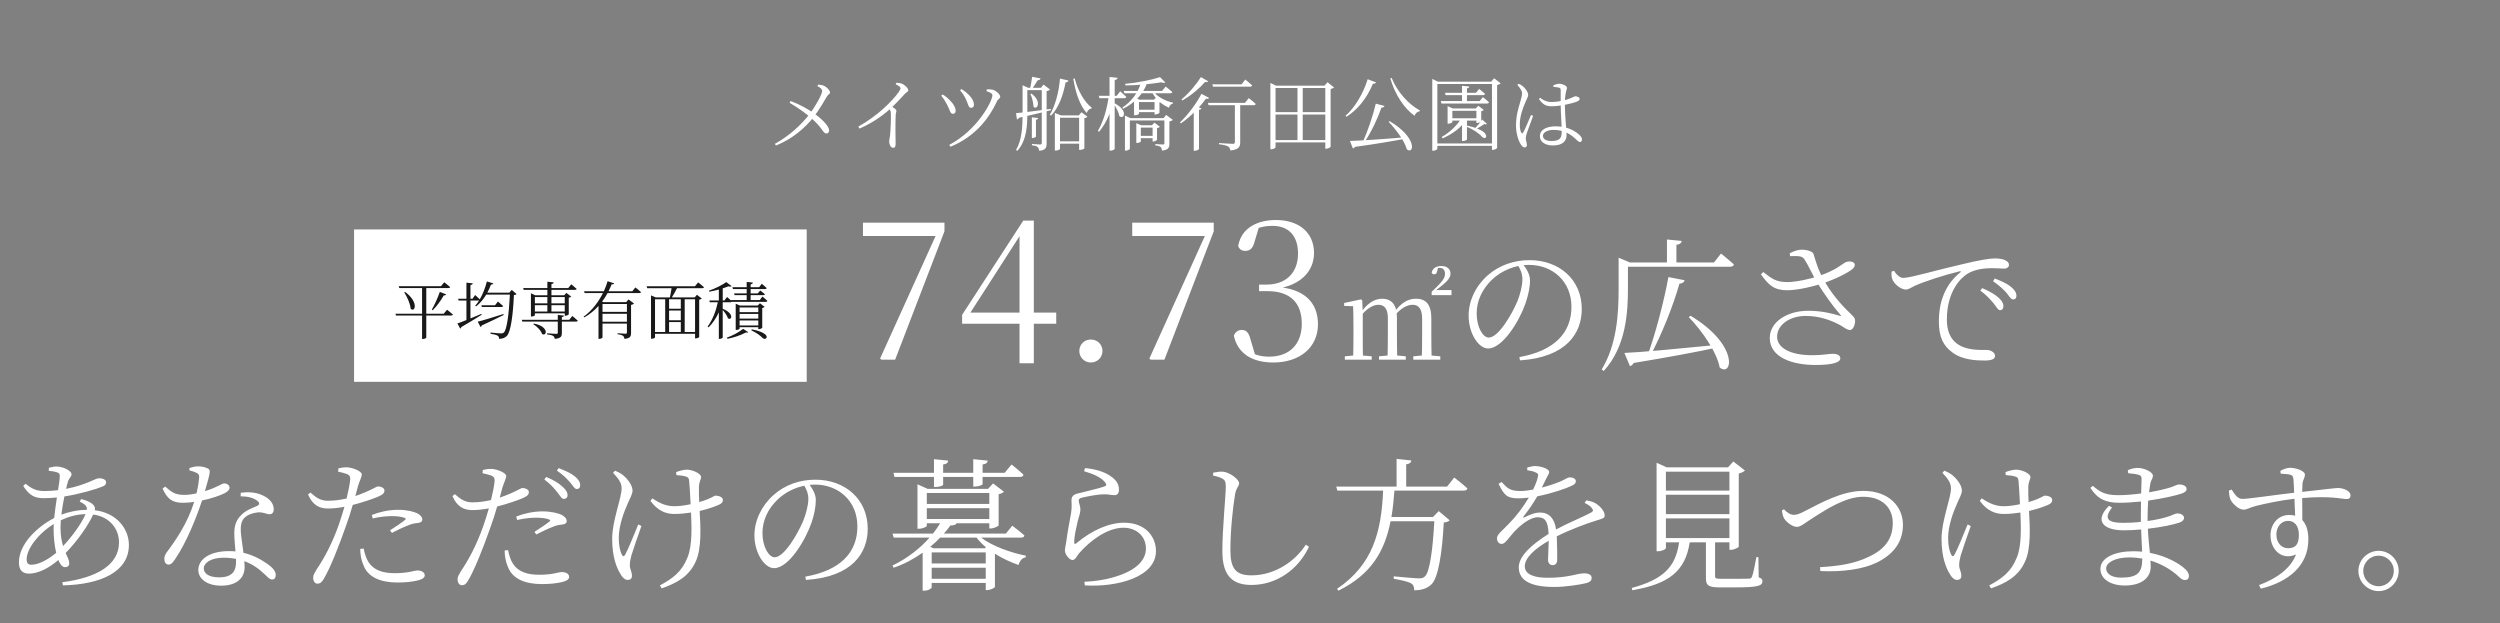
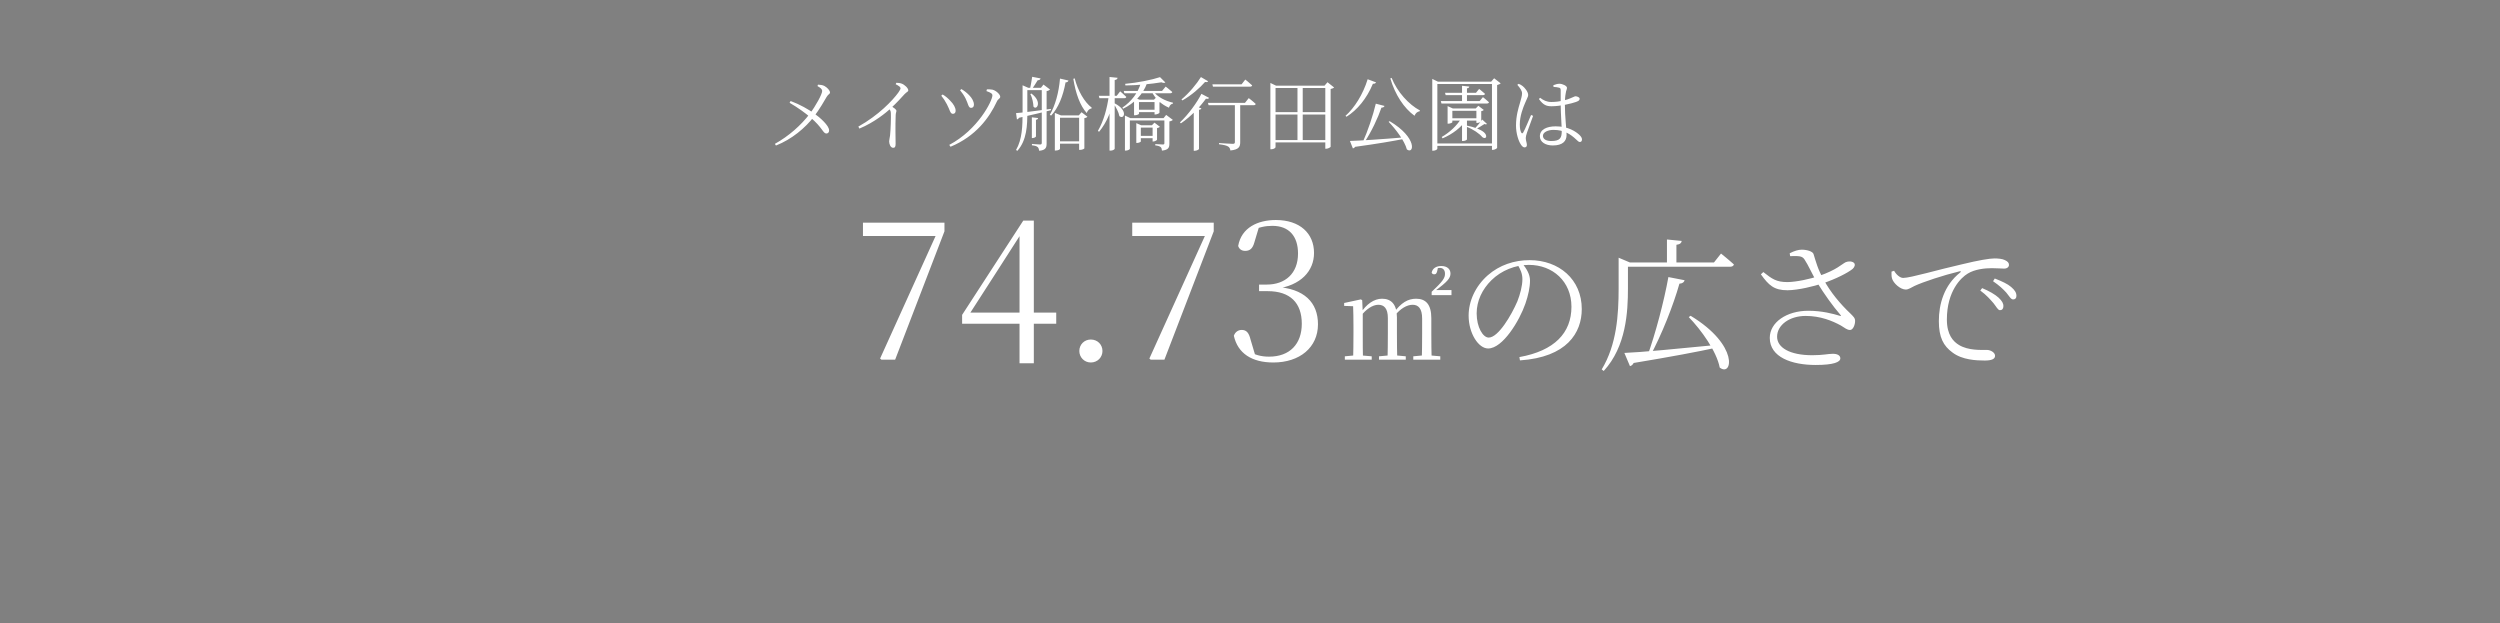
<svg xmlns="http://www.w3.org/2000/svg" width="662" height="165" viewBox="0 0 662 165" fill="none">
  <rect x="0" y="0" width="662" height="165" fill="#808080" stroke="none" />
-   <rect width="119.853" height="40.347" transform="translate(93.76 60.76)" fill="white" />
  <path d="M205.47 38.539L205.193 38.09C208.888 36.04 212.113 33.156 214.42 30.145C216.001 28.051 217.709 24.933 217.709 24.121C217.709 23.566 217.24 23.245 216.471 22.797L216.599 22.412C217.218 22.455 217.774 22.498 218.286 22.754C219.034 23.16 219.781 23.929 219.781 24.506C219.781 24.911 219.29 24.954 218.906 25.638C218.457 26.428 216.983 28.991 215.531 30.892C213.224 33.883 209.657 36.894 205.47 38.539ZM209.08 27.218L209.358 26.748C211.942 27.709 213.993 28.927 215.573 30.016C217.218 31.17 219.546 33.285 219.546 34.502C219.568 34.972 219.311 35.356 218.82 35.356C217.923 35.356 217.816 33.776 214.57 31.063C213.288 29.974 211.43 28.585 209.08 27.218ZM237.178 22.305L237.349 21.921C237.819 21.942 238.268 21.964 238.738 22.135C239.549 22.412 240.511 23.352 240.511 23.907C240.511 24.313 240.126 24.292 239.528 24.933C238.674 25.872 237.478 27.197 235.854 28.713C234.679 29.781 231.582 32.387 227.566 34.053L227.289 33.519C232.672 30.508 236.367 26.599 237.883 24.506C238.268 23.95 238.46 23.587 238.46 23.395C238.46 23.053 238.097 22.775 237.178 22.305ZM235.235 28.564L235.897 28.009C236.644 28.521 237.371 28.97 237.371 29.354C237.371 29.632 237.2 29.91 237.178 30.444C237.05 33.562 237.157 36.83 237.157 38.09C237.157 38.902 236.965 39.137 236.495 39.137C235.811 39.137 235.448 38.133 235.448 37.428C235.448 37.023 235.598 36.617 235.683 35.912C235.854 34.438 235.961 30.871 235.897 29.931C235.876 29.397 235.726 29.119 235.235 28.564ZM254.224 23.886L254.587 23.587C255.399 24.078 256.039 24.591 256.637 25.21C257.385 25.958 257.898 26.877 257.898 27.731C257.898 28.286 257.577 28.564 257.129 28.564C256.402 28.564 256.381 27.453 255.698 26.108C255.313 25.339 254.822 24.612 254.224 23.886ZM251.703 38.859L251.362 38.368C258.987 34.331 262.789 26.684 262.789 25.253C262.789 24.826 262.405 24.527 261.208 24.121L261.337 23.651C261.721 23.63 262.276 23.651 262.768 23.737C263.708 23.929 264.861 24.997 264.861 25.616C264.861 26.129 264.284 26.172 263.985 26.855C261.956 31.234 258.368 36.083 251.703 38.859ZM249.247 25.339L249.61 25.018C250.336 25.424 251.084 26.086 251.554 26.599C252.536 27.56 253.049 28.543 253.049 29.29C253.07 29.76 252.835 30.145 252.344 30.145C251.575 30.145 251.554 29.119 250.742 27.624C250.294 26.748 249.781 25.979 249.247 25.339ZM279.813 37.428H286.627V38.048H279.813V37.428ZM284.576 20.746C285.409 24.014 287.161 27.069 289.083 28.5L289.041 28.713C288.464 28.799 288.015 29.226 287.759 29.931C286.007 27.966 284.854 24.826 284.213 20.874L284.576 20.746ZM279.322 30.55V29.888L280.924 30.55H285.666L286.392 29.717L287.951 30.913C287.802 31.084 287.588 31.213 287.14 31.277V39.287C287.14 39.372 286.627 39.693 285.965 39.693H285.751V31.17H280.689V39.436C280.689 39.543 280.24 39.863 279.535 39.863H279.322V30.55ZM280.689 20.81L282.932 21.323C282.846 21.601 282.633 21.814 282.163 21.814C281.5 25.467 280.24 28.585 278.339 30.614L277.997 30.401C279.407 27.987 280.368 24.548 280.689 20.81ZM270.778 23.245V23.032V22.583L272.273 23.245H272.038V29.739C272.038 33.092 271.931 37.151 269.389 39.949L269.048 39.714C270.692 36.894 270.778 33.285 270.778 29.76V23.245ZM271.461 23.245H276.63V23.865H271.461V23.245ZM275.861 23.245H275.648L276.31 22.391L278.04 23.694C277.891 23.886 277.549 24.057 277.143 24.121V37.984C277.143 39.073 276.929 39.757 275.178 39.927C275.114 39.543 275.028 39.158 274.772 38.945C274.516 38.71 274.067 38.56 273.256 38.475V38.112C273.256 38.112 275.028 38.261 275.413 38.261C275.755 38.261 275.861 38.133 275.861 37.813V23.245ZM273.234 31.063L274.879 31.255C274.858 31.49 274.729 31.661 274.324 31.725V36.125C274.324 36.275 273.854 36.553 273.448 36.553H273.234V31.063ZM269.048 29.952C270.543 29.867 274.324 29.354 278.254 28.842L278.296 29.183C276.139 29.717 273.362 30.422 269.817 31.191C269.731 31.426 269.475 31.597 269.283 31.64L269.048 29.952ZM273.32 20.34L275.541 20.767C275.477 21.067 275.221 21.237 274.772 21.259C274.366 21.964 273.725 22.925 273.277 23.566H272.743C272.935 22.754 273.17 21.302 273.32 20.34ZM273.106 24.762C276.139 27.005 274.452 29.354 273.661 28.222C273.619 27.41 273.405 25.937 272.828 24.933L273.106 24.762ZM307.175 20.426L308.585 21.835C308.393 22.006 308.008 21.985 307.538 21.793C305.082 22.199 301.365 22.605 298.012 22.626L297.948 22.199C301.152 21.921 305.082 21.131 307.175 20.426ZM297.563 24.078H307.709L308.67 22.925C308.67 22.925 309.738 23.737 310.422 24.356C310.358 24.591 310.166 24.698 309.867 24.698H297.734L297.563 24.078ZM297.884 31.277V30.593L299.315 31.277H308.713V31.896H299.187V39.415C299.187 39.564 298.631 39.885 298.076 39.885H297.884V31.277ZM305.338 24.078C306.385 25.638 308.606 26.748 310.614 27.197V27.41C310.102 27.517 309.696 27.902 309.546 28.521C307.645 27.709 305.958 26.278 304.996 24.271L305.338 24.078ZM301.472 35.976H305.83V36.595H301.472V35.976ZM290.963 25.36H295.705L296.623 24.185C296.623 24.185 297.627 25.04 298.247 25.659C298.204 25.894 298.012 26.001 297.713 26.001H291.134L290.963 25.36ZM293.612 25.36H295V25.702C294.381 29.205 293.142 32.366 291.027 34.908L290.728 34.651C292.266 32.024 293.163 28.692 293.612 25.36ZM293.804 20.383L295.94 20.597C295.876 20.917 295.705 21.109 295.171 21.195V39.372C295.171 39.586 294.616 39.885 294.103 39.885H293.804V20.383ZM295.171 27.368C298.866 29.29 297.627 31.789 296.41 30.743C296.239 29.717 295.491 28.35 294.915 27.496L295.171 27.368ZM300.981 29.055H306.257V29.696H300.981V29.055ZM305.723 26.385H305.573L306.235 25.723L307.666 26.791C307.56 26.919 307.325 27.047 307.026 27.111V29.846C307.026 29.995 306.364 30.315 305.915 30.315H305.723V26.385ZM300.895 33.178V32.601L302.198 33.178H305.958V33.797H302.092V37.471C302.092 37.578 301.558 37.855 301.088 37.855H300.895V33.178ZM305.21 33.178H305.018L305.701 32.473L307.154 33.584C307.047 33.712 306.727 33.861 306.385 33.925V36.98C306.385 37.129 305.808 37.471 305.381 37.471H305.21V33.178ZM308.329 31.277H308.115L308.799 30.422L310.571 31.747C310.443 31.896 310.08 32.088 309.653 32.152V38.026C309.653 39.052 309.439 39.693 307.688 39.885C307.645 39.5 307.581 39.137 307.346 38.945C307.09 38.731 306.663 38.582 305.915 38.496V38.155C305.915 38.155 307.517 38.261 307.901 38.261C308.243 38.261 308.329 38.155 308.329 37.877V31.277ZM300.297 26.385V25.787L301.707 26.385H306.214V27.026H301.6V30.145C301.6 30.251 301.002 30.529 300.49 30.529H300.297V26.385ZM302.07 22.028H303.736C302.668 25.018 300.361 27.346 297.392 28.799L297.2 28.5C299.592 26.898 301.387 24.527 302.07 22.028ZM318.133 24.847L320.162 25.915C320.034 26.15 319.842 26.236 319.329 26.129C317.941 28.094 315.42 30.828 312.707 32.665L312.451 32.409C314.715 30.294 317.022 27.069 318.133 24.847ZM318.005 20.404L319.906 21.515C319.778 21.729 319.585 21.793 319.094 21.707C317.791 23.224 315.463 25.274 313.092 26.599L312.857 26.321C314.822 24.719 316.937 22.156 318.005 20.404ZM316.104 29.098L316.809 28.179L318.133 28.713C318.069 28.884 317.855 29.034 317.492 29.077V39.458C317.471 39.586 316.894 39.927 316.36 39.927H316.104V29.098ZM321.038 22.327H328.77L329.753 21.067C329.753 21.067 330.906 21.964 331.568 22.605C331.526 22.839 331.312 22.946 331.034 22.946H321.187L321.038 22.327ZM319.863 27.24H329.667L330.671 25.979C330.671 25.979 331.825 26.855 332.508 27.517C332.465 27.752 332.273 27.859 331.974 27.859H320.034L319.863 27.24ZM326.997 27.41H328.407V37.663C328.407 38.795 328.108 39.628 325.801 39.842C325.758 39.393 325.566 39.009 325.203 38.795C324.797 38.539 324.071 38.347 322.789 38.197V37.877C322.789 37.877 325.801 38.09 326.399 38.09C326.869 38.09 326.997 37.962 326.997 37.621V27.41ZM343.573 22.797H344.961V37.407H343.573V22.797ZM336.396 22.69V21.964L337.912 22.69H351.561V23.309H337.763V38.966C337.763 39.158 337.293 39.522 336.652 39.522H336.396V22.69ZM350.942 22.69H350.728L351.519 21.771L353.27 23.16C353.121 23.331 352.779 23.48 352.352 23.566V38.859C352.33 39.009 351.647 39.393 351.134 39.393H350.942V22.69ZM337.143 29.696H351.561V30.337H337.143V29.696ZM337.143 37.087H351.561V37.706H337.143V37.087ZM357.457 37.322C360.041 37.257 365.958 36.873 371.96 36.36L372.003 36.745C368.82 37.364 364.655 38.09 358.824 38.881C358.696 39.116 358.461 39.265 358.247 39.308L357.457 37.322ZM367.987 32.088C375.399 36.489 374.438 40.995 372.537 39.564C371.939 37.279 369.546 34.16 367.709 32.259L367.987 32.088ZM368.5 20.618C369.995 24.356 373.071 27.709 375.997 29.247L375.933 29.461C375.335 29.547 374.822 29.974 374.566 30.657C371.789 28.649 369.44 25.125 368.158 20.767L368.5 20.618ZM362.156 20.981L364.377 21.814C364.27 22.049 363.993 22.22 363.544 22.177C361.9 26.129 359.4 29.119 356.56 30.913L356.282 30.679C358.653 28.564 360.917 25.018 362.156 20.981ZM364.313 27.453L366.62 28.051C366.535 28.308 366.3 28.5 365.808 28.5C364.89 31.191 363.16 34.886 361.323 37.642H360.853C362.199 34.694 363.587 30.529 364.313 27.453ZM383.9 31.319H391.633V31.939H383.9V31.319ZM390.949 28.713H390.778L391.462 28.009L392.914 29.119C392.829 29.247 392.551 29.397 392.231 29.44V32.131C392.209 32.281 391.569 32.558 391.141 32.558H390.949V28.713ZM383.324 28.713V28.094L384.691 28.713H391.718V29.333H384.584V32.366C384.584 32.473 384.007 32.751 383.516 32.751H383.324V28.713ZM387.147 22.711L389.069 22.925C389.027 23.181 388.877 23.352 388.45 23.395V27.026H387.147V22.711ZM382.64 24.57H390.842L391.675 23.544C391.675 23.544 392.615 24.292 393.235 24.847C393.171 25.082 392.978 25.189 392.679 25.189H382.811L382.64 24.57ZM381.529 26.77H391.804L392.679 25.723C392.679 25.723 393.662 26.471 394.281 27.069C394.217 27.304 394.025 27.41 393.726 27.41H381.7L381.529 26.77ZM386.955 31.341H388.3V31.683C386.912 33.776 384.669 35.485 381.999 36.638L381.764 36.275C383.943 35.015 385.823 33.22 386.955 31.341ZM388.45 31.319V36.916C388.45 37.023 388.001 37.343 387.361 37.343H387.147V31.319H388.45ZM380.013 37.984H395.734V38.624H380.013V37.984ZM395.072 21.622H394.858L395.648 20.725L397.378 22.07C397.229 22.241 396.866 22.412 396.439 22.519V39.158C396.417 39.308 395.776 39.693 395.264 39.693H395.072V21.622ZM379.265 21.622V20.896L380.76 21.622H395.755V22.241H380.611V39.372C380.611 39.564 380.12 39.906 379.5 39.906H379.265V21.622ZM392.508 31.661L393.747 32.815C393.64 32.943 393.448 32.985 393.085 32.836C392.487 33.22 391.483 33.861 390.757 34.246L390.543 34.032C391.141 33.413 391.996 32.345 392.508 31.661ZM388.45 33.263C390.394 33.648 391.974 34.246 392.914 34.993C394.025 35.933 393.534 37.065 392.53 36.318C391.761 35.378 390.095 34.224 388.365 33.584L388.45 33.263ZM407.503 26.214L407.824 25.894C408.678 26.556 409.575 27.005 410.793 27.005C413.057 27.005 414.958 26.428 415.791 26.043C416.688 25.702 416.987 25.488 417.179 25.488C417.606 25.509 418.29 25.744 418.29 26.15C418.29 26.577 417.991 26.748 417.307 27.005C416.154 27.41 413.249 28.137 410.835 28.137C409.532 28.137 408.657 27.838 407.503 26.214ZM411.369 23.01L411.327 22.562C411.775 22.391 412.416 22.177 412.886 22.177C413.804 22.177 414.936 22.754 414.936 23.245C414.936 23.694 414.723 23.822 414.595 24.741C414.445 25.488 414.381 26.535 414.381 27.709C414.381 30.999 414.83 34.246 414.83 35.719C414.83 37.364 413.804 38.518 411.177 38.518C409.297 38.518 407.759 37.642 407.759 36.083C407.759 34.267 409.639 33.455 411.946 33.455C415.278 33.455 417.286 34.844 418.226 35.719C418.653 36.125 418.909 36.531 418.909 36.916C418.909 37.343 418.717 37.599 418.354 37.599C418.034 37.599 417.799 37.343 417.393 36.958C415.855 35.506 414.167 34.395 411.327 34.395C410.024 34.395 408.571 34.951 408.571 35.955C408.571 36.916 409.532 37.343 410.793 37.343C413.142 37.343 413.548 36.467 413.548 34.758C413.548 33.455 413.292 30.166 413.27 27.688C413.249 26.62 413.27 24.655 413.27 23.929C413.27 23.438 413.164 23.309 412.864 23.224C412.48 23.117 411.946 23.032 411.369 23.01ZM401.779 22.455L402.142 22.199C402.612 22.391 402.825 22.498 403.231 22.818C403.658 23.16 404.662 24.249 404.662 25.168C404.662 25.616 404.342 26.022 403.829 27.304C403.317 28.5 402.441 30.721 402.441 32.943C402.441 34.053 402.59 34.651 402.825 35.1C402.953 35.356 403.146 35.399 403.338 35.1C403.786 34.374 404.94 31.533 405.431 30.444L405.965 30.679C405.559 31.811 404.641 34.288 404.363 35.079C404.15 35.741 404.021 36.189 404.021 36.553C404.021 37.193 404.32 37.855 404.32 38.389C404.32 38.795 404.107 39.03 403.701 39.03C403.317 39.03 402.996 38.689 402.697 38.219C402.12 37.364 401.437 35.378 401.437 33.242C401.437 30.679 402.099 28.543 402.484 27.261C402.761 26.236 403.018 25.488 403.039 24.783C403.06 24.014 402.526 23.331 401.779 22.455ZM233.397 95.24L233.048 94.941L248.398 61.05L247.95 63.243V62.495H228.512V58.956H250.093V61.249L237.035 95.24H233.397ZM269.971 96.187V84.724V61.399H269.372L271.217 60.601L263.89 72.015L256.314 83.777L256.713 82.132V82.78H279.689V85.721H254.769V83.378L270.967 58.408H273.758V96.187H269.971ZM288.844 95.988C287.1 95.988 285.804 94.592 285.804 92.947C285.804 91.253 287.1 89.907 288.844 89.907C290.639 89.907 291.934 91.253 291.934 92.947C291.934 94.592 290.639 95.988 288.844 95.988ZM304.701 95.24L304.352 94.941L319.703 61.05L319.254 63.243V62.495H299.817V58.956H321.397V61.249L308.339 95.24H304.701ZM337.188 95.988C331.506 95.988 327.768 93.595 326.722 88.91C327.07 87.913 327.868 87.365 328.815 87.365C330.011 87.365 330.709 88.063 331.157 89.957L332.553 94.642L330.609 92.997C332.304 93.944 333.849 94.443 336.042 94.443C341.574 94.443 344.714 91.053 344.714 85.721C344.714 80.238 341.674 77.098 335.693 77.098H333.4V75.354H335.444C340.278 75.354 343.717 72.463 343.717 67.13C343.717 62.495 341.275 59.804 336.939 59.804C335.045 59.804 333.35 60.153 331.357 61.149L333.5 59.704L332.154 64.19C331.706 65.834 330.958 66.433 329.712 66.433C328.865 66.433 328.167 66.034 327.868 65.137C328.715 60.252 333.101 58.259 337.836 58.259C344.215 58.259 347.953 61.797 347.953 66.981C347.953 71.716 344.514 75.653 337.686 76.5V75.952C345.412 76.351 349 80.138 349 85.87C349 92 344.166 95.988 337.188 95.988ZM356.112 95.24V94.35L358.989 94.083H360.117L363.232 94.35V95.24H356.112ZM358.307 95.24C358.366 93.668 358.396 90.345 358.396 88.298V86.429C358.396 84.352 358.366 82.632 358.307 81.089L355.934 81V80.229L360.354 79.279L360.71 79.487L360.858 82.75V88.298C360.858 90.345 360.858 93.668 360.918 95.24H358.307ZM365.16 95.24V94.35L368.067 94.083H369.402L372.25 94.35V95.24H365.16ZM367.415 95.24C367.474 93.668 367.504 90.404 367.504 88.298V84.204C367.504 81.653 366.495 80.703 364.982 80.703C363.439 80.703 361.659 81.949 360.384 83.67L360.206 83.047C361.808 80.496 363.884 79.101 365.961 79.101C368.364 79.101 369.907 80.555 369.907 84.056V88.298C369.907 90.404 369.936 93.668 369.996 95.24H367.415ZM374.238 95.24V94.35L377.116 94.083H378.362L381.388 94.35V95.24H374.238ZM376.493 95.24C376.552 93.668 376.582 90.404 376.582 88.298V84.352C376.582 81.682 375.573 80.703 374.06 80.703C372.547 80.703 370.826 81.742 369.432 83.462L369.106 82.78C371.004 80.169 372.814 79.101 374.98 79.101C377.501 79.101 379.014 80.555 379.014 84.263V88.298C379.014 90.404 379.044 93.668 379.103 95.24H376.493ZM379.103 78.152V77.262C382.218 74.384 382.634 73.524 382.634 72.486C382.634 71.536 382.129 70.943 381.299 70.943C380.854 70.943 380.468 71.002 380.023 71.24L380.794 70.735C380.498 72.456 380.29 72.634 379.756 72.634C379.489 72.634 379.252 72.515 379.103 72.219C379.311 71.032 380.349 70.439 381.655 70.439C383.257 70.439 384.087 71.299 384.087 72.426C384.087 73.613 383.375 74.562 379.875 77.114L379.786 76.817H384.354V78.152H379.103ZM403.17 69.836C404.195 71.127 405.145 72.608 405.145 74.279C405.145 76.064 404.689 78.19 403.93 80.392C402.373 84.911 397.93 92.278 394.056 92.278C391.512 92.278 388.892 88.291 388.892 83.582C388.892 79.747 390.677 75.798 393.943 72.912C397.056 70.178 400.968 68.886 405.031 68.886C412.815 68.886 418.853 73.975 418.853 81.835C418.853 88.139 414.904 94.594 402.487 95.43L402.335 94.556C411.638 92.886 416.119 88.139 416.119 81.228C416.119 74.507 411.144 70.14 404.841 70.14C401.271 70.14 397.55 71.621 394.93 74.203C392.5 76.595 391.019 79.671 391.019 82.975C391.019 86.658 392.689 89.392 394.208 89.392C396.753 89.392 400.246 83.43 401.803 79.785C402.525 77.962 403.132 75.684 403.132 73.937C403.132 72.418 402.6 71.355 401.879 70.102L403.17 69.836ZM447.675 83.62C460.624 91.443 458.725 99.949 455.383 97.329C454.548 93 450.485 87.379 447.181 83.962L447.675 83.62ZM441.789 73.367L446.08 74.203C445.966 74.696 445.548 75.076 444.713 75.114C443.118 80.772 440.042 88.633 436.814 94.556H436.131C438.371 88.405 440.65 79.709 441.789 73.367ZM430.131 93.455C434.384 93.303 444.219 92.354 454.7 91.329L454.738 92.012C449.536 93.151 442.435 94.481 432.599 96.113C432.334 96.607 431.992 96.873 431.612 96.949L430.131 93.455ZM441.409 63.418L445.32 63.798C445.245 64.33 444.865 64.709 443.915 64.823V70.064H441.409V63.418ZM429.41 69.494H453.864L455.725 67.14C455.725 67.14 457.814 68.811 459.143 70.026C459.029 70.443 458.649 70.633 458.118 70.633H429.41V69.494ZM428.612 69.494V69.114V68.241L431.574 69.494H431.08V76.329C431.08 82.595 430.625 91.746 424.663 98.24L424.131 97.822C428.119 91.253 428.612 83.316 428.612 76.329V69.494ZM478.851 82.291C482.458 82.291 485.42 83.088 487.167 83.62C487.509 83.734 487.623 83.658 487.357 83.392C485.268 80.962 483.066 77.886 481.129 74.734C479.838 72.57 478.851 70.216 477.826 68.697C477.18 67.709 476.231 67.785 474.028 67.823L473.914 67.064C475.168 66.418 476.231 66.114 477.104 66.114C478.471 66.114 479.99 66.57 480.218 67.254C480.826 69.19 481.357 71.355 482.914 74.051C484.699 77.392 487.357 80.544 490.015 83.051C490.888 83.924 491.23 84.266 491.23 84.911C491.268 85.936 490.699 87.379 489.901 87.379C489.104 87.379 488.534 86.848 487.471 86.202C485.192 84.949 482.041 83.658 478.129 83.658C473.876 83.658 470.573 86.05 470.573 89.164C470.573 92.05 473.952 94.063 479.876 94.063C482.8 94.063 484.053 93.683 485.344 93.683C486.522 93.683 487.319 94.101 487.319 94.898C487.319 95.885 485.534 96.645 480.788 96.645C474.446 96.645 468.636 94.594 468.636 89.468C468.636 85.367 473.079 82.291 478.851 82.291ZM481.699 73.064C486.408 71.431 487.623 69.988 488.762 69.418C489.483 69.114 490.547 69.152 491.002 69.684C491.306 70.102 491.116 70.709 490.585 71.203C489.332 72.228 486.104 73.899 482.648 75.038C480.332 75.798 476.269 76.823 473.345 76.861C469.737 76.861 468.37 75.532 466.282 72.646L466.927 72.038C469.244 73.861 470.345 74.696 473.345 74.696C475.737 74.658 479.421 73.861 481.699 73.064ZM527.875 80.278C528.634 81.228 529.052 82.139 529.583 82.139C530.153 82.139 530.495 81.76 530.495 81.114C530.533 80.354 530.153 79.709 529.242 78.835C528.292 77.962 526.773 77.089 524.875 76.291L524.381 76.937C526.014 78.114 527.039 79.329 527.875 80.278ZM531.254 77.469C532.052 78.418 532.469 79.291 533.077 79.291C533.608 79.291 533.95 78.987 533.95 78.342C533.95 77.506 533.533 76.823 532.545 75.987C531.634 75.19 530.153 74.507 528.216 73.747L527.761 74.469C529.431 75.608 530.381 76.519 531.254 77.469ZM501.559 71.697C502.091 72.684 503.116 73.595 503.951 73.595C505.926 73.595 513.255 71.393 519.52 69.988C523.887 68.924 526.849 68.431 528.14 68.431C529.128 68.431 530.229 68.545 530.836 68.849C531.672 69.228 531.976 69.608 531.976 70.14C531.976 70.671 531.52 71.127 530.685 71.127C529.963 71.127 528.824 71.013 527.419 71.013C525.596 71.013 522.938 71.279 521.039 72.456C519.331 73.481 515.533 77.013 515.533 84.608C515.533 88.709 517.242 90.455 518.761 91.367C521.229 92.848 524.571 92.658 526.128 92.658C527.039 92.658 528.292 93.303 528.292 94.215C528.292 95.126 527.267 95.468 525.558 95.468C523.356 95.468 519.596 95.316 517.014 93.341C514.622 91.595 513.407 89.354 513.407 85.025C513.407 80.544 514.774 75.532 519.065 72.152C519.331 71.962 519.293 71.734 518.875 71.848C514.622 72.874 509.23 74.658 506.951 75.722C506.192 76.064 505.432 76.671 504.635 76.671C503.23 76.671 501.331 75 500.989 73.671C500.837 73.102 500.875 72.532 500.875 71.924L501.559 71.697Z" fill="white" />
-   <path d="M117.497 83.071L118.377 82.024C118.377 82.024 119.341 82.738 119.922 83.287C119.889 83.469 119.723 83.552 119.49 83.552H112.878V89.384C112.878 89.483 112.513 89.766 111.931 89.766H111.765V83.552H104.854L104.721 83.071H111.765V76.276H105.734L105.585 75.794H116.766L117.63 74.747C117.63 74.747 118.593 75.462 119.191 76.01C119.158 76.193 118.992 76.276 118.743 76.276H112.878V83.071H117.497ZM107.047 77.422L107.28 77.306C110.968 80.014 109.904 82.855 108.741 81.758C108.642 80.379 107.778 78.585 107.047 77.422ZM114.573 82.157L114.34 81.991C115.021 80.844 115.869 78.984 116.467 77.289L118.145 77.954C118.078 78.12 117.862 78.253 117.513 78.22C116.683 79.681 115.603 81.16 114.573 82.157ZM133.296 83.154L133.379 83.403C132.017 84.067 130.123 85.031 127.581 86.177C127.531 86.36 127.382 86.543 127.249 86.593L126.501 85.18C127.647 84.931 130.438 84.051 133.296 83.154ZM131.086 80.828L131.851 79.848C131.851 79.848 132.681 80.545 133.23 81.027C133.18 81.21 133.014 81.293 132.781 81.293H127.598L127.465 80.828H131.086ZM135.506 76.758L136.785 77.871C136.668 78.02 136.453 78.103 136.087 78.136C135.838 83.635 135.223 87.855 134.26 88.902C133.728 89.467 133.047 89.733 132.15 89.716C132.15 89.384 132.067 89.068 131.801 88.902C131.502 88.703 130.654 88.487 129.874 88.37L129.907 88.055C130.787 88.154 132.233 88.287 132.648 88.287C133.047 88.287 133.196 88.237 133.429 88.038C134.21 87.324 134.775 83.137 135.024 78.004H128.761C128.013 79.233 127.099 80.346 126.069 81.144L125.837 80.961C126.202 80.562 126.551 80.08 126.867 79.549C126.817 79.565 126.75 79.582 126.684 79.582H124.574V84.317C125.471 83.951 126.468 83.536 127.448 83.121L127.548 83.353C126.285 84.117 124.524 85.264 122.182 86.593C122.132 86.775 121.999 86.958 121.866 87.025L121.118 85.646C121.617 85.496 122.464 85.164 123.511 84.749V79.582H121.434L121.318 79.1H123.511V74.847L125.189 75.03C125.155 75.262 125.006 75.412 124.574 75.462V79.1H125.122L125.82 78.12C125.82 78.12 126.568 78.784 127.049 79.266C127.847 77.887 128.511 76.193 128.927 74.531L130.638 75.046C130.571 75.229 130.372 75.362 130.007 75.362C129.741 76.076 129.425 76.807 129.043 77.505H134.858L135.506 76.758ZM149.544 78.668H146.022V80.329H149.544V78.668ZM146.022 82.489H149.544V80.811H146.022V82.489ZM141.636 80.811V82.489H144.942V80.811H141.636ZM144.942 78.668H141.636V80.329H144.942V78.668ZM138.679 76.758L138.529 76.276H144.942V74.598L146.62 74.781C146.57 75.013 146.421 75.179 146.022 75.246V76.276H150.474L151.272 75.279C151.272 75.279 152.152 75.977 152.7 76.508C152.651 76.691 152.484 76.758 152.252 76.758H146.022V78.186H149.394L149.976 77.555L151.255 78.535C151.155 78.651 150.906 78.784 150.607 78.834V83.237C150.59 83.353 150.075 83.602 149.71 83.602H149.544V82.971H141.636V83.469C141.636 83.586 141.171 83.818 140.755 83.818H140.589V77.655L141.736 78.186H144.942V76.758H138.679ZM141.221 85.845L141.37 85.679C145.44 86.443 144.842 89.168 143.546 88.453C143.264 87.523 142.151 86.41 141.221 85.845ZM150.74 84.682L151.537 83.669C151.537 83.669 152.451 84.383 152.999 84.915C152.95 85.081 152.8 85.164 152.567 85.164H148.78V88.121C148.78 89.035 148.597 89.583 146.919 89.733C146.852 89.4 146.736 89.118 146.487 88.968C146.205 88.786 145.706 88.636 144.859 88.536V88.271C144.859 88.271 146.886 88.403 147.284 88.403C147.617 88.403 147.7 88.32 147.7 88.055V85.164H138.313L138.164 84.682H147.7V83.386L149.344 83.569C149.295 83.785 149.145 83.901 148.78 83.968V84.682H150.74ZM166.008 80.496H159.545V82.589H166.008V80.496ZM159.545 85.197H166.008V83.087H159.545V85.197ZM167.436 77.123L168.25 76.11C168.25 76.11 169.164 76.807 169.729 77.339C169.679 77.522 169.546 77.605 169.314 77.605H160.891C160.475 78.369 159.994 79.133 159.429 79.864L159.744 79.997H165.825L166.423 79.283L167.902 80.379C167.769 80.529 167.47 80.678 167.104 80.745V88.154C167.104 89.035 166.938 89.583 165.36 89.733C165.293 89.384 165.21 89.101 164.978 88.935C164.712 88.752 164.296 88.603 163.532 88.503V88.237C163.532 88.237 165.277 88.37 165.626 88.37C165.941 88.37 166.008 88.254 166.008 88.005V85.696H159.545V89.35C159.545 89.45 159.18 89.733 158.665 89.733H158.482V81.011C157.435 82.174 156.173 83.237 154.711 84.051L154.544 83.852C156.771 82.257 158.482 79.947 159.661 77.605H154.81L154.661 77.123H159.894C160.309 76.226 160.642 75.329 160.891 74.465L162.619 75.03C162.552 75.229 162.403 75.329 161.954 75.296C161.721 75.894 161.456 76.508 161.14 77.123H167.436ZM184.05 79.25H181.309V87.905H184.05V79.25ZM173.45 79.25V87.905H176.142V79.25H173.45ZM180.278 81.758V79.25H177.172V81.758H180.278ZM177.172 85.28V87.905H180.278V85.28H177.172ZM180.278 84.815V82.223H177.172V84.815H180.278ZM184.016 75.811L184.864 74.781C184.864 74.781 185.811 75.495 186.409 76.043C186.359 76.226 186.209 76.309 185.977 76.309H179.282C178.866 77.123 178.335 78.07 177.903 78.751H183.967L184.548 78.053L185.827 79.05C185.711 79.2 185.512 79.299 185.146 79.349V89.234C185.146 89.317 184.731 89.6 184.216 89.6H184.05V88.387H173.45V89.35C173.45 89.45 173.102 89.699 172.553 89.699H172.387V78.22L173.65 78.751H177.388C177.521 78.087 177.72 77.09 177.836 76.309H171.374L171.241 75.811H184.016ZM192.655 89.716L192.456 89.417C193.918 88.885 195.579 88.055 196.792 87.075L198.121 87.955C197.988 88.088 197.839 88.121 197.523 88.038C196.128 88.786 194.317 89.384 192.655 89.716ZM195.845 86.177H200.796V84.865H195.845V86.177ZM200.796 81.409H195.845V82.655H200.796V81.409ZM200.796 84.367V83.137H195.845V84.367H200.796ZM200.962 87.157H200.796V86.642H195.845V87.025C195.845 87.141 195.413 87.374 194.981 87.374H194.815V80.412L195.928 80.911H200.646L201.228 80.296L202.491 81.26C202.391 81.376 202.142 81.509 201.843 81.559V86.792C201.826 86.892 201.311 87.157 200.962 87.157ZM198.952 87.473L199.068 87.207C204.783 88.32 202.906 90.414 201.942 89.5C201.377 88.885 200.331 88.121 198.952 87.473ZM201.195 79.449L201.892 78.535C201.892 78.535 202.723 79.183 203.205 79.665C203.172 79.848 203.006 79.931 202.79 79.931H193.735C193.652 80.014 193.519 80.047 193.37 80.047H191.376V81.758C194.549 83.054 193.735 84.981 192.755 84.283C192.556 83.602 191.924 82.705 191.376 82.091V89.384C191.376 89.483 191.011 89.733 190.512 89.733H190.346V82.705C189.665 84.2 188.768 85.546 187.638 86.692L187.389 86.46C188.685 84.682 189.582 82.373 190.08 80.047H187.954L187.838 79.565H190.346V76.674C189.516 76.891 188.635 77.106 187.821 77.239L187.721 76.974C189.333 76.442 191.343 75.412 192.323 74.698L193.719 75.761C193.569 75.927 193.303 75.944 192.888 75.811C192.473 75.993 191.941 76.176 191.376 76.359V79.565H191.825L192.523 78.651C192.523 78.651 193.137 79.166 193.619 79.599L193.569 79.449H197.722V78.153H194.516L194.383 77.688H197.722V76.542H194.084L193.951 76.043H197.722V74.648L199.367 74.83C199.334 75.063 199.168 75.229 198.769 75.279V76.043H201.029L201.71 75.146C201.71 75.146 202.524 75.777 203.006 76.276C202.956 76.459 202.823 76.542 202.59 76.542H198.769V77.688H200.646L201.311 76.924C201.311 76.924 202.059 77.472 202.54 77.904C202.507 78.087 202.341 78.153 202.108 78.153H198.769V79.449H201.195Z" fill="#191919" />
-   <path d="M16.02 139.705C16.02 141.793 16.324 143.35 16.703 144.604C19.134 142.021 21.602 138.604 22.665 136.135C20.311 136.211 18.298 136.743 16.096 137.768C16.058 138.452 16.02 139.097 16.02 139.705ZM8.349 149.54C10.248 149.54 12.792 148.135 14.881 146.388C14.425 144.49 14.197 142.173 14.197 140.161C14.197 139.705 14.197 139.249 14.235 138.756C9.906 141.452 7.058 145.477 7.058 148.097C7.058 149.122 7.438 149.54 8.349 149.54ZM21.108 132.794L21.488 132.148C22.855 132.49 24.032 132.946 24.792 133.781C25.133 134.199 25.209 134.579 25.095 135.11C30.905 135.794 34.133 140.047 34.133 144.3C34.133 151.477 26.576 154.78 16.665 155.008L16.513 154.173C25.779 152.958 31.513 149.54 31.513 143.616C31.513 139.971 28.969 136.819 24.678 136.249C23.311 139.211 20.539 143.199 17.387 146.426C17.881 147.527 18.336 148.363 18.336 149.16C18.336 149.882 17.843 150.186 17.197 150.186C16.513 150.186 15.906 149.426 15.45 148.287C12.716 150.641 9.944 151.894 7.666 151.894C5.957 151.894 5.008 150.945 5.008 148.932C5.008 143.958 9.982 139.439 14.349 137.161C14.539 135.376 14.805 133.477 15.07 131.731C13.931 131.844 12.716 131.92 11.615 131.92C9.147 131.92 7.78 131.199 6.147 128.693L6.754 128.085C8.767 129.718 9.982 130.022 11.881 130.022C13.058 130.022 14.235 129.946 15.374 129.794C15.64 128.123 15.83 126.756 15.83 126.111C15.83 125.465 15.678 125.313 15.146 125.085C14.463 124.857 13.703 124.743 12.906 124.668L12.944 123.87C13.589 123.718 14.387 123.528 14.843 123.528C17.007 123.528 18.944 124.819 18.944 125.541C18.944 126.338 18.26 126.452 17.918 127.781C17.767 128.237 17.653 128.807 17.501 129.452C22.741 128.427 25.399 126.642 26.083 126.642C27.374 126.642 28.095 127.06 28.095 127.705C28.095 128.199 27.905 128.503 27.222 128.807C25.627 129.49 21.146 130.819 17.045 131.465C16.741 132.984 16.438 134.692 16.248 136.287C18.108 135.566 20.501 135.034 23.007 134.996C23.121 134.047 22.513 133.553 21.108 132.794ZM50.158 124.554V123.946C50.765 123.718 51.677 123.49 52.398 123.49C53.386 123.49 54.525 123.718 55.17 124.136C55.816 124.516 55.664 125.199 54.259 130.06C57.904 128.921 58.664 128.009 59.385 128.009C60.183 128.009 60.79 128.541 60.79 129.148C60.79 129.832 59.917 130.364 59.499 130.591C58.322 131.199 56.044 131.996 53.499 132.528C52.17 136.629 49.436 143.616 46.322 148.135C45.791 148.895 45.335 149.502 44.614 149.502C43.854 149.502 43.513 148.705 43.513 148.021C43.513 147.414 43.702 146.844 44.196 146.198C46.512 143.123 49.702 138.452 51.411 132.908C50.386 133.06 49.36 133.136 48.411 133.136C45.563 133.136 44.272 132.072 43.057 129.376L43.74 128.845C45.373 130.212 46.209 131.047 48.829 131.047C49.93 131.047 51.107 130.857 52.056 130.629C52.398 129.148 52.664 127.516 52.74 126.528C52.778 125.731 52.588 125.427 51.943 125.161C51.411 124.895 50.689 124.705 50.158 124.554ZM62.499 148.819C62.499 148.553 62.499 148.249 62.499 147.983C61.474 147.793 60.411 147.679 59.233 147.679C55.778 147.679 53.955 149.122 53.955 150.489C53.955 151.818 55.246 152.882 58.018 152.882C61.664 152.882 62.499 151.059 62.499 148.819ZM63.714 131.427L63.752 130.477C65.613 130.212 67.55 130.364 68.993 130.933C71.309 131.807 72.486 133.287 72.486 134.806C72.486 135.68 72.106 136.173 71.385 136.173C70.511 136.173 69.866 135.566 68.233 135.68C66.904 135.832 65.537 136.287 64.702 137.161C63.866 137.996 63.714 139.211 63.752 140.578C63.79 141.718 64.17 144.11 64.474 146.388C66.942 146.958 68.955 148.059 70.398 149.046C72.22 150.224 73.018 151.287 73.018 152.236C73.018 152.996 72.676 153.451 72.068 153.451C71.347 153.451 70.891 152.806 70.056 152.046C68.613 150.641 66.866 149.388 64.702 148.591C64.74 149.16 64.778 149.654 64.778 150.11C64.778 153.261 62.461 155.084 58.588 155.084C54.639 155.084 52.512 153.148 52.512 150.945C52.512 148.059 55.588 145.933 60.638 145.933C61.246 145.933 61.816 145.971 62.347 146.009C62.233 144.338 62.043 142.629 62.043 141.148C62.043 139.021 62.651 137.616 63.866 136.401C65.043 135.148 66.752 134.541 68.081 133.971C68.879 133.553 68.727 133.06 68.081 132.566C67.018 131.769 65.461 131.427 63.714 131.427ZM98.688 137.275L98.46 136.363C100.245 135.642 102.827 134.996 105.333 134.996C107.839 134.996 109.548 135.49 110.459 135.908C111.333 136.363 111.826 136.933 111.826 137.578C111.826 138.262 111.181 138.452 110.27 138.528C109.586 138.604 109.016 138.718 108.029 139.135C106.852 139.553 105.067 140.464 103.776 141.11L103.282 140.426C104.574 139.591 106.776 138.148 107.27 137.654C107.573 137.427 107.46 137.237 107.118 137.123C106.206 136.781 104.915 136.667 103.776 136.667C102.105 136.667 100.359 136.895 98.688 137.275ZM89.536 124.895L89.612 124.022C90.409 123.832 91.093 123.718 92.004 123.756C93.371 123.832 95.764 124.743 95.802 125.617C95.802 126.262 95.27 127.212 94.814 128.655C94.625 129.338 94.397 130.288 94.093 131.351C96.106 130.667 97.7 129.946 98.878 129.338C99.447 129.034 99.865 128.807 100.169 128.807C100.814 128.807 101.802 129.186 101.802 129.87C101.802 130.591 101.384 130.971 99.979 131.579C99.105 131.958 96.144 133.022 93.409 133.705C92.878 135.566 92.232 137.616 91.549 139.439C89.764 144.566 87.334 150.679 85.701 153.337C85.169 154.211 84.79 154.553 84.03 154.553C83.385 154.553 82.929 153.869 82.929 152.996C82.929 152.16 83.27 151.818 83.84 150.793C85.777 147.907 87.903 144.11 89.764 138.794C90.258 137.389 90.751 135.794 91.207 134.199C89.84 134.465 88.245 134.655 86.84 134.655C84.638 134.655 82.815 133.819 81.562 130.933L82.207 130.439C83.84 131.882 84.979 132.604 86.84 132.604C88.625 132.604 90.334 132.338 91.777 131.996C92.27 130.022 92.612 128.237 92.726 127.06C92.802 126.224 92.612 125.883 91.928 125.541C91.169 125.275 90.334 125.047 89.536 124.895ZM95.384 145.363L96.295 145.249C96.523 146.35 96.865 147.717 97.587 148.857C98.915 150.907 101.232 151.78 104.498 151.78C108.295 151.78 109.51 151.059 110.611 151.059C111.485 151.059 112.472 151.477 112.472 152.35C112.472 153.11 111.485 153.527 110.383 153.755C109.206 154.021 107.498 154.249 105.295 154.249C100.89 154.249 97.397 152.92 96.219 149.578C95.574 148.135 95.422 146.692 95.384 145.363ZM144.142 126.984L144.635 126.3C146.572 127.098 148.015 127.971 148.964 128.883C149.914 129.718 150.293 130.401 150.293 131.123C150.293 131.769 149.876 132.11 149.306 132.11C148.699 132.11 148.319 131.275 147.559 130.326C146.762 129.338 145.737 128.123 144.142 126.984ZM136.927 137.692L136.699 136.781C138.484 136.06 141.066 135.414 143.572 135.414C146.078 135.414 147.787 135.908 148.699 136.325C149.572 136.781 150.066 137.351 150.066 137.996C150.066 138.68 149.42 138.87 148.509 138.945C147.825 139.021 147.256 139.135 146.268 139.553C145.091 139.971 143.306 140.882 142.015 141.528L141.522 140.844C142.813 140.009 145.015 138.566 145.509 138.072C145.813 137.844 145.699 137.654 145.357 137.54C144.446 137.199 143.154 137.085 142.015 137.085C140.344 137.085 138.598 137.313 136.927 137.692ZM127.775 125.313L127.851 124.44C128.649 124.25 129.332 124.136 130.244 124.174C131.611 124.25 134.003 125.161 134.041 126.035C134.041 126.68 133.509 127.629 133.054 129.072C132.864 129.756 132.636 130.705 132.332 131.769C134.345 131.085 135.94 130.364 137.117 129.756C137.686 129.452 138.104 129.224 138.408 129.224C139.053 129.224 140.041 129.604 140.041 130.288C140.041 131.009 139.623 131.389 138.218 131.996C137.345 132.376 134.383 133.439 131.649 134.123C131.117 135.984 130.471 138.034 129.788 139.857C128.003 144.983 125.573 151.097 123.94 153.755C123.408 154.628 123.029 154.97 122.269 154.97C121.624 154.97 121.168 154.287 121.168 153.413C121.168 152.578 121.51 152.236 122.079 151.211C124.016 148.325 126.142 144.528 128.003 139.211C128.497 137.806 128.99 136.211 129.446 134.617C128.079 134.882 126.484 135.072 125.079 135.072C122.877 135.072 121.054 134.237 119.801 131.351L120.446 130.857C122.079 132.3 123.218 133.022 125.079 133.022C126.864 133.022 128.573 132.756 130.016 132.414C130.509 130.439 130.851 128.655 130.965 127.478C131.041 126.642 130.851 126.3 130.168 125.959C129.408 125.693 128.573 125.465 127.775 125.313ZM133.623 145.781L134.535 145.667C134.762 146.768 135.104 148.135 135.826 149.274C137.155 151.325 139.471 152.198 142.737 152.198C146.534 152.198 147.749 151.477 148.85 151.477C149.724 151.477 150.711 151.894 150.711 152.768C150.711 153.527 149.724 153.945 148.623 154.173C147.445 154.439 145.737 154.666 143.534 154.666C139.129 154.666 135.636 153.337 134.459 149.996C133.813 148.553 133.661 147.11 133.623 145.781ZM147.483 124.63L147.901 123.946C149.914 124.705 151.319 125.389 152.268 126.186C153.255 127.022 153.635 127.743 153.635 128.541C153.635 129.186 153.255 129.49 152.724 129.49C152.116 129.49 151.736 128.617 150.901 127.667C150.066 126.718 149.192 125.807 147.483 124.63ZM169.014 138.87L169.85 139.287C168.938 141.869 167.571 145.781 167.192 147.072C166.964 147.945 166.774 148.819 166.774 149.654C166.774 150.793 167.343 151.249 167.343 152.54C167.343 153.223 166.85 153.565 166.242 153.565C165.483 153.565 164.875 152.958 164.42 152.198C163.356 150.527 162.103 147.679 162.103 142.667C162.103 137.844 164.609 131.92 164.609 129.3C164.609 127.895 163.774 126.718 162.331 125.199L162.863 124.63C163.774 125.009 164.306 125.313 164.875 125.731C165.711 126.376 167.495 128.237 167.495 129.908C167.495 130.743 166.888 131.844 166.356 133.022C165.255 135.452 163.85 139.135 163.85 142.439C163.85 144.604 164.23 145.971 164.647 146.844C164.951 147.414 165.255 147.452 165.559 146.844C166.204 145.743 167.951 141.49 169.014 138.87ZM179.115 125.807L179.039 125.009C179.875 124.668 181.166 124.364 181.849 124.364C183.292 124.364 185.647 125.351 185.647 126.338C185.647 126.946 185.077 127.629 185.077 128.996C185.039 129.87 185.077 131.389 185.153 132.946C185.988 132.718 186.748 132.452 187.317 132.224C188.798 131.617 189.178 131.237 189.482 131.237C190.279 131.237 191.419 131.617 191.419 132.376C191.419 132.984 191.115 133.325 190.355 133.667C189.254 134.161 187.431 134.806 185.267 135.3C185.495 139.287 185.874 145.325 184.166 148.819C182.419 152.616 179.229 154.401 175.204 155.806L174.748 155.008C178.166 153.185 180.558 151.363 182.001 147.717C183.368 144.604 183.14 139.477 182.988 135.718C181.546 135.946 180.065 136.097 178.546 136.097C176.305 136.097 174.179 135.262 172.242 132.642L172.736 131.958C174.824 133.363 176.495 134.047 178.622 134.047C179.913 134.047 181.432 133.819 182.875 133.515C182.761 131.237 182.609 128.465 182.495 127.402C182.419 126.566 182.191 126.338 181.621 126.186C181.014 125.959 179.951 125.883 179.115 125.807ZM214.051 132.11C214.051 130.743 213.633 129.756 212.987 128.617C210.329 129.148 207.747 130.477 205.81 132.376C203.38 134.73 201.899 137.806 201.899 141.148C201.899 144.793 203.57 147.565 205.127 147.565C207.633 147.565 211.127 141.566 212.684 137.958C213.405 136.135 214.051 133.819 214.051 132.11ZM213.405 153.565L213.253 152.692C222.557 151.059 227.038 146.274 227.038 139.401C227.038 132.642 222.025 128.313 215.759 128.313C215.304 128.313 214.848 128.351 214.392 128.389C215.266 129.604 216.025 130.933 216.025 132.414C216.025 134.237 215.608 136.363 214.848 138.528C213.253 143.085 208.848 150.451 204.975 150.451C202.431 150.451 199.773 146.426 199.773 141.756C199.773 137.92 201.595 133.971 204.823 131.085C207.937 128.313 211.848 127.022 215.911 127.022C223.734 127.022 229.772 132.148 229.772 140.009C229.772 146.312 225.822 152.768 213.405 153.565ZM247.315 126.3H236.835L236.607 125.199H247.315V121.592L251.075 121.971C251.037 122.503 250.695 122.883 249.746 122.997V125.199H257.72V121.592L261.555 121.971C261.479 122.503 261.138 122.883 260.188 122.997V125.199H266.036L267.859 122.997C267.859 122.997 269.834 124.554 271.011 125.693C270.973 126.111 270.593 126.3 270.023 126.3H260.188V128.199C260.188 128.389 259.353 128.807 258.138 128.845H257.72V126.3H249.746V128.351C249.746 128.617 248.682 128.959 247.695 128.959H247.315V126.3ZM246.708 153.261H261.024V150.337H246.708V153.261ZM258.593 142.363H248.948C248.151 143.199 247.277 144.034 246.328 144.793L247.163 145.173H260.796L261.062 144.907C260.112 144.11 259.277 143.274 258.593 142.363ZM261.024 149.198V146.274H246.708V149.198H261.024ZM245.417 134.579V137.427H261.973V134.579H245.417ZM261.973 130.553H245.417V133.439H261.973V130.553ZM270.289 142.363H259.809C262.732 144.604 267.631 146.35 271.656 147.148L271.618 147.565C270.669 147.755 270.023 148.477 269.72 149.616C267.593 148.857 265.391 147.869 263.454 146.616V155.426C263.416 155.692 262.163 156.261 261.403 156.261H261.024V154.363H246.708V155.54C246.708 155.768 245.91 156.413 244.695 156.413H244.315V146.35C242.075 147.945 239.531 149.35 236.645 150.337L236.303 149.768C240.252 147.869 243.632 145.211 246.138 142.363H236.645L236.341 141.3H247.05C247.771 140.388 248.379 139.477 248.948 138.566H245.417V139.249C245.417 139.477 244.353 140.009 243.328 140.009H242.948V128.237L245.644 129.452H261.631L262.96 128.009L265.846 130.212C265.618 130.477 265.049 130.743 264.441 130.857V139.097C264.441 139.325 263.188 139.933 262.353 139.933H261.973V138.566H253.277C253.125 138.945 252.67 139.135 251.682 139.135C251.151 139.857 250.581 140.578 249.935 141.3H266.34L268.049 139.211C268.049 139.211 270.061 140.692 271.276 141.793C271.163 142.211 270.859 142.363 270.289 142.363ZM292.504 127.591C291.516 126.376 289.428 125.465 287.073 124.781L287.301 123.946C290.833 124.288 292.807 125.199 294.136 126.111C295.769 127.25 296.301 128.351 296.301 129.68C296.301 130.629 295.883 131.123 295.086 131.123C294.098 131.123 293.833 130.857 292.162 130.895C289.997 130.971 287.377 131.579 286.428 131.807C285.82 131.958 285.63 132.224 285.63 132.604C285.63 133.022 286.086 134.047 286.086 134.806C286.124 135.756 285.706 136.743 285.365 138.072C284.985 139.819 284.453 141.793 284.453 143.654C284.453 144.072 284.681 144.148 284.985 143.882C289.2 140.351 293.719 138.414 297.668 138.414C303.364 138.414 306.098 142.135 306.098 145.933C306.098 152.768 295.959 155.54 287.263 155.008L287.149 154.059C289.845 153.945 292.618 153.489 294.364 152.996C301.389 151.097 303.44 148.021 303.44 145.249C303.44 141.869 300.782 139.743 297.516 139.743C293.263 139.743 288.744 143.085 285.782 146.464C285.213 147.11 284.757 148.287 284.036 148.287C283.58 148.287 283.2 148.021 282.744 147.489C282.289 146.996 281.985 146.236 281.985 145.743C281.985 145.135 282.251 144.262 282.365 143.312C282.631 141.034 283.314 137.73 283.618 135.87C283.884 134.275 283.732 133.287 283.732 132.452C283.732 131.655 284.074 131.009 285.289 130.705C287.263 130.174 290.947 129.376 292.466 128.807C293.035 128.617 293.111 128.237 292.504 127.591ZM323.718 126.756C323.11 126.414 322.237 126.111 321.249 125.959V125.161C322.237 124.971 323.034 124.857 323.718 124.895C325.502 124.971 328.123 126.908 328.123 127.971C328.123 128.769 327.401 129.034 327.059 130.819C326.452 134.389 325.806 140.54 325.806 145.705C325.806 150.527 327.211 152.35 331.388 152.35C337.92 152.35 343.236 148.249 345.78 144.224L346.616 144.793C343.806 150.755 338.11 154.894 331.388 154.894C326.3 154.894 323.68 152.426 323.68 145.933C323.68 140.047 324.591 131.123 324.591 128.921C324.591 127.553 324.363 127.136 323.718 126.756ZM383.184 128.845L385.083 126.452C385.083 126.452 387.285 128.123 388.576 129.338C388.462 129.756 388.158 129.908 387.589 129.908H369.248C369.058 132.376 368.83 134.692 368.45 136.895H379.463L380.981 135.338L383.867 137.768C383.602 138.072 383.146 138.262 382.311 138.376C381.893 146.35 380.868 153.072 379.007 154.78C377.944 155.806 376.349 156.337 374.488 156.299C374.488 155.54 374.298 154.818 373.653 154.477C372.969 154.021 370.843 153.565 369.058 153.261V152.616C371.108 152.806 374.754 153.148 375.703 153.148C376.501 153.148 376.842 153.072 377.298 152.654C378.589 151.591 379.425 145.325 379.804 138.034H368.222C366.628 146.084 363.02 152.16 354.4 156.413L354.058 155.92C363.362 149.616 365.792 141.148 366.248 129.908H354.134L353.831 128.845H369.817V121.516L373.729 121.933C373.653 122.465 373.273 122.845 372.362 122.959V128.845H383.184ZM419.6 133.174L420.056 132.49C421.423 132.756 422.22 133.022 422.866 133.515C423.815 134.161 424.917 135.414 424.917 136.477C424.917 137.161 424.537 137.275 423.056 137.73C420.132 138.604 415.689 140.275 412.233 142.021C412.347 144.186 412.347 146.958 412.347 148.173C412.347 149.084 411.93 149.654 411.17 149.654C410.525 149.654 409.917 149.236 409.917 148.211C409.917 147.3 410.069 145.249 410.107 143.199C406.424 145.287 403.765 147.717 403.765 149.958C403.765 152.084 406.196 152.996 409.803 152.996C415.423 152.996 417.626 151.818 419.448 151.818C420.777 151.818 421.461 152.274 421.461 152.996C421.461 153.565 421.271 154.059 420.056 154.401C418.803 154.742 414.778 155.426 411.55 155.426C404.487 155.426 402.171 153.223 402.171 150.224C402.171 147.224 405.626 144.186 410.069 141.376C409.917 138.148 409.196 136.971 407.221 136.971C405.095 136.971 402.588 139.097 400.993 140.768C399.664 142.211 398.601 143.996 397.69 144.034C396.93 144.034 396.399 143.464 396.399 142.515C396.399 141.49 397.804 140.54 399.512 138.718C401.487 136.743 403.386 134.199 404.829 131.769C403.879 131.882 402.968 131.958 402.095 131.958C398.981 131.958 398.335 131.123 396.816 128.123L397.614 127.629C399.133 129.224 399.778 130.022 402.588 130.022C403.614 130.022 404.791 129.87 405.968 129.642C406.575 128.389 407.031 127.25 407.221 126.3C407.411 125.617 407.297 125.351 406.537 125.047C406.082 124.819 405.284 124.63 404.411 124.516V123.794C405.17 123.604 405.968 123.376 406.575 123.414C407.753 123.414 410.221 124.06 410.221 124.971C410.221 125.503 409.917 125.769 409.499 126.604C409.234 127.212 408.74 128.161 408.284 129.11C410.221 128.617 412.044 127.971 413.221 127.478C414.816 126.756 415.081 126.414 415.651 126.414C416.487 126.414 417.284 126.718 417.284 127.44C417.284 127.933 416.942 128.275 416.221 128.617C414.664 129.376 410.904 130.667 407.069 131.427C406.158 132.984 405.095 134.655 403.424 136.781C403.272 136.971 403.386 137.161 403.652 137.009C404.867 136.401 406.31 135.718 407.829 135.718C410.221 135.718 411.664 137.351 412.044 140.199C415.119 138.528 418.993 136.971 421.271 135.756C421.917 135.414 421.993 135.072 421.461 134.465C421.081 133.971 420.322 133.515 419.6 133.174ZM441.131 137.275V142.477H457.953V137.275H441.131ZM457.953 124.895H441.131V129.908H457.953V124.895ZM457.953 136.135V131.009H441.131V136.135H457.953ZM465.624 147.527L465.7 152.882C466.573 153.148 466.687 153.451 466.687 153.945C466.687 155.084 465.586 155.54 459.548 155.54H455.333C452.333 155.54 451.726 154.97 451.726 153.072V143.616H447.435C446.258 151.287 441.929 154.628 432.245 156.299L432.094 155.692C440.448 153.413 443.713 150.148 444.625 143.616H441.131V145.135C441.131 145.401 440.144 145.971 439.081 145.971H438.663V122.541L441.359 123.756H457.574L458.979 122.199L462.055 124.592C461.789 124.895 461.181 125.199 460.422 125.389V144.755C460.384 144.983 459.207 145.591 458.333 145.591H457.953V143.616H454.156V143.654V152.578C454.156 153.148 454.308 153.261 455.751 153.261H459.586C461.295 153.261 462.662 153.261 463.194 153.223C463.649 153.185 463.763 153.072 463.915 152.692C464.257 152.008 464.637 149.844 465.092 147.527H465.624ZM471.852 135.186L472.383 134.844C473.219 135.756 474.13 136.325 474.927 136.325C475.687 136.325 476.295 136.211 478.307 135.148C481.877 133.325 487.724 129.984 493.383 129.984C500.332 129.984 503.901 134.275 503.901 138.983C503.901 143.92 500.901 147.11 496.8 149.046C493.42 150.679 487.952 151.515 482.028 151.211L481.953 150.186C487.003 149.882 491.104 149.274 494.901 147.414C499.192 145.401 501.205 142.591 501.205 138.528C501.205 134.275 498.243 131.541 493.345 131.541C488.712 131.541 483.585 134.92 480.737 136.705C477.927 138.452 476.902 139.515 475.801 139.515C474.662 139.515 473.067 138.3 472.459 137.313C472.079 136.705 471.966 135.946 471.852 135.186ZM521.027 138.87L521.863 139.287C520.951 141.869 519.584 145.781 519.204 147.072C518.977 147.945 518.787 148.819 518.787 149.654C518.787 150.793 519.356 151.249 519.356 152.54C519.356 153.223 518.863 153.565 518.255 153.565C517.496 153.565 516.888 152.958 516.432 152.198C515.369 150.527 514.116 147.679 514.116 142.667C514.116 137.844 516.622 131.92 516.622 129.3C516.622 127.895 515.787 126.718 514.344 125.199L514.875 124.63C515.787 125.009 516.318 125.313 516.888 125.731C517.723 126.376 519.508 128.237 519.508 129.908C519.508 130.743 518.901 131.844 518.369 133.022C517.268 135.452 515.863 139.135 515.863 142.439C515.863 144.604 516.242 145.971 516.66 146.844C516.964 147.414 517.268 147.452 517.572 146.844C518.217 145.743 519.964 141.49 521.027 138.87ZM531.128 125.807L531.052 125.009C531.887 124.668 533.179 124.364 533.862 124.364C535.305 124.364 537.659 125.351 537.659 126.338C537.659 126.946 537.09 127.629 537.09 128.996C537.052 129.87 537.09 131.389 537.166 132.946C538.001 132.718 538.761 132.452 539.33 132.224C540.811 131.617 541.191 131.237 541.495 131.237C542.292 131.237 543.431 131.617 543.431 132.376C543.431 132.984 543.128 133.325 542.368 133.667C541.267 134.161 539.444 134.806 537.28 135.3C537.508 139.287 537.887 145.325 536.178 148.819C534.432 152.616 531.242 154.401 527.217 155.806L526.761 155.008C530.179 153.185 532.571 151.363 534.014 147.717C535.381 144.604 535.153 139.477 535.001 135.718C533.558 135.946 532.077 136.097 530.558 136.097C528.318 136.097 526.191 135.262 524.255 132.642L524.748 131.958C526.837 133.363 528.508 134.047 530.634 134.047C531.925 134.047 533.444 133.819 534.887 133.515C534.773 131.237 534.622 128.465 534.508 127.402C534.432 126.566 534.204 126.338 533.634 126.186C533.027 125.959 531.963 125.883 531.128 125.807ZM561.621 152.958C566.215 152.958 567.241 151.515 567.279 147.907C566.177 147.717 565 147.603 563.823 147.603C560.102 147.603 557.709 148.97 557.709 150.527C557.709 151.856 559.076 152.958 561.621 152.958ZM568.684 137.123V137.958C570.734 137.692 572.633 137.275 574.152 136.781C575.405 136.363 576.088 135.946 576.544 135.946C577.342 135.946 578.329 136.325 578.329 137.123C578.329 137.692 577.911 138.072 577.228 138.338C575.785 138.87 572.481 139.591 568.76 140.009C568.873 142.477 569.101 144.604 569.291 146.388C574 147.3 577.228 149.426 578.329 150.413C579.164 151.097 579.62 151.78 579.62 152.502C579.62 153.223 579.202 153.603 578.595 153.603C577.911 153.603 577.493 153.223 576.81 152.578C574.873 150.793 572.329 149.312 569.443 148.439C569.481 148.97 569.519 149.464 569.519 149.958C569.519 153.185 566.861 155.046 562.646 155.046C558.924 155.046 556.19 153.337 556.19 150.641C556.19 147.641 560.102 145.971 564.848 145.971C565.684 145.971 566.481 146.009 567.241 146.084C567.165 144.566 567.051 142.515 566.975 140.199C565.418 140.351 563.861 140.426 562.342 140.426C557.026 140.426 554.406 137.958 558.469 133.933L559.266 134.389C556.836 137.54 558.431 138.452 562.228 138.452C563.747 138.452 565.342 138.376 566.899 138.186V136.667C566.899 135.414 566.899 134.085 566.937 132.794C565.038 132.984 563.064 133.136 561.241 133.136C557.709 133.136 555.469 132.224 553.532 129.186L554.178 128.655C556.039 130.212 557.33 131.123 560.899 131.123C562.836 131.123 564.962 130.933 566.975 130.667C567.051 128.731 567.089 127.25 567.089 126.908C567.089 126.148 566.937 125.959 566.329 125.731C565.532 125.503 564.772 125.427 563.557 125.313L563.443 124.516C564.165 124.174 565.076 123.908 566.101 123.908C567.734 123.908 570.089 124.971 570.089 125.959C570.089 126.756 569.595 127.06 569.405 128.047C569.291 128.693 569.177 129.452 569.063 130.364C571.532 129.946 573.658 129.414 574.835 129.034C575.861 128.693 576.506 128.275 577.038 128.275C577.949 128.275 579.012 128.655 579.012 129.452C579.012 130.098 578.481 130.401 577.759 130.667C576.392 131.161 572.861 131.996 568.836 132.566C568.76 133.819 568.684 135.338 568.684 137.123ZM605.86 145.173C607.758 145.173 608.746 144.262 608.746 141.642C608.746 139.173 607.53 137.92 605.898 137.92C603.999 137.92 602.784 139.591 602.784 141.528C602.784 143.692 604.113 145.173 605.86 145.173ZM603.923 125.427L603.847 124.668C604.53 124.326 605.442 123.87 606.429 123.87C607.986 123.87 610.34 124.705 610.34 125.655C610.34 126.528 609.771 127.136 609.695 128.085C609.657 128.579 609.657 129.338 609.619 130.25C615.885 129.566 618.315 129.224 619.112 129.224C620.441 129.224 622.416 129.946 622.416 131.161C622.416 131.844 622.074 132.148 621.353 132.148C620.138 132.148 617.252 131.237 609.619 131.882C609.619 133.705 609.657 135.832 609.657 137.73C610.758 138.87 611.252 140.654 611.252 142.857C611.252 149.806 606.011 154.059 598.683 155.882L598.189 154.932C602.822 153.223 606.619 150.527 607.986 146.806C604.265 148.515 601.227 145.591 601.227 141.718C601.227 138.945 603.087 136.363 606.201 136.363C606.771 136.363 607.265 136.439 607.758 136.553C607.72 135.414 607.644 133.781 607.568 132.072C603.847 132.49 599.822 133.363 597.505 133.933C595.797 134.351 595.037 134.958 594.05 134.958C592.797 134.958 591.012 133.249 590.594 132.186C590.328 131.541 590.252 130.667 590.215 129.908L590.936 129.642C591.771 130.895 592.493 132.11 593.784 132.11C595.189 132.148 603.012 130.971 607.492 130.477C607.454 129.11 607.378 127.819 607.303 126.87C607.227 126.111 607.037 125.883 606.429 125.693C605.86 125.541 605.062 125.503 603.923 125.427ZM629.856 156.527C626.932 156.527 624.501 154.097 624.501 151.173C624.501 148.249 626.932 145.857 629.856 145.857C632.78 145.857 635.172 148.249 635.172 151.173C635.172 154.097 632.78 156.527 629.856 156.527ZM629.856 147.148C627.577 147.148 625.793 148.932 625.793 151.173C625.793 153.413 627.577 155.236 629.856 155.236C632.096 155.236 633.881 153.413 633.881 151.173C633.881 148.932 632.096 147.148 629.856 147.148Z" fill="white" />
</svg>